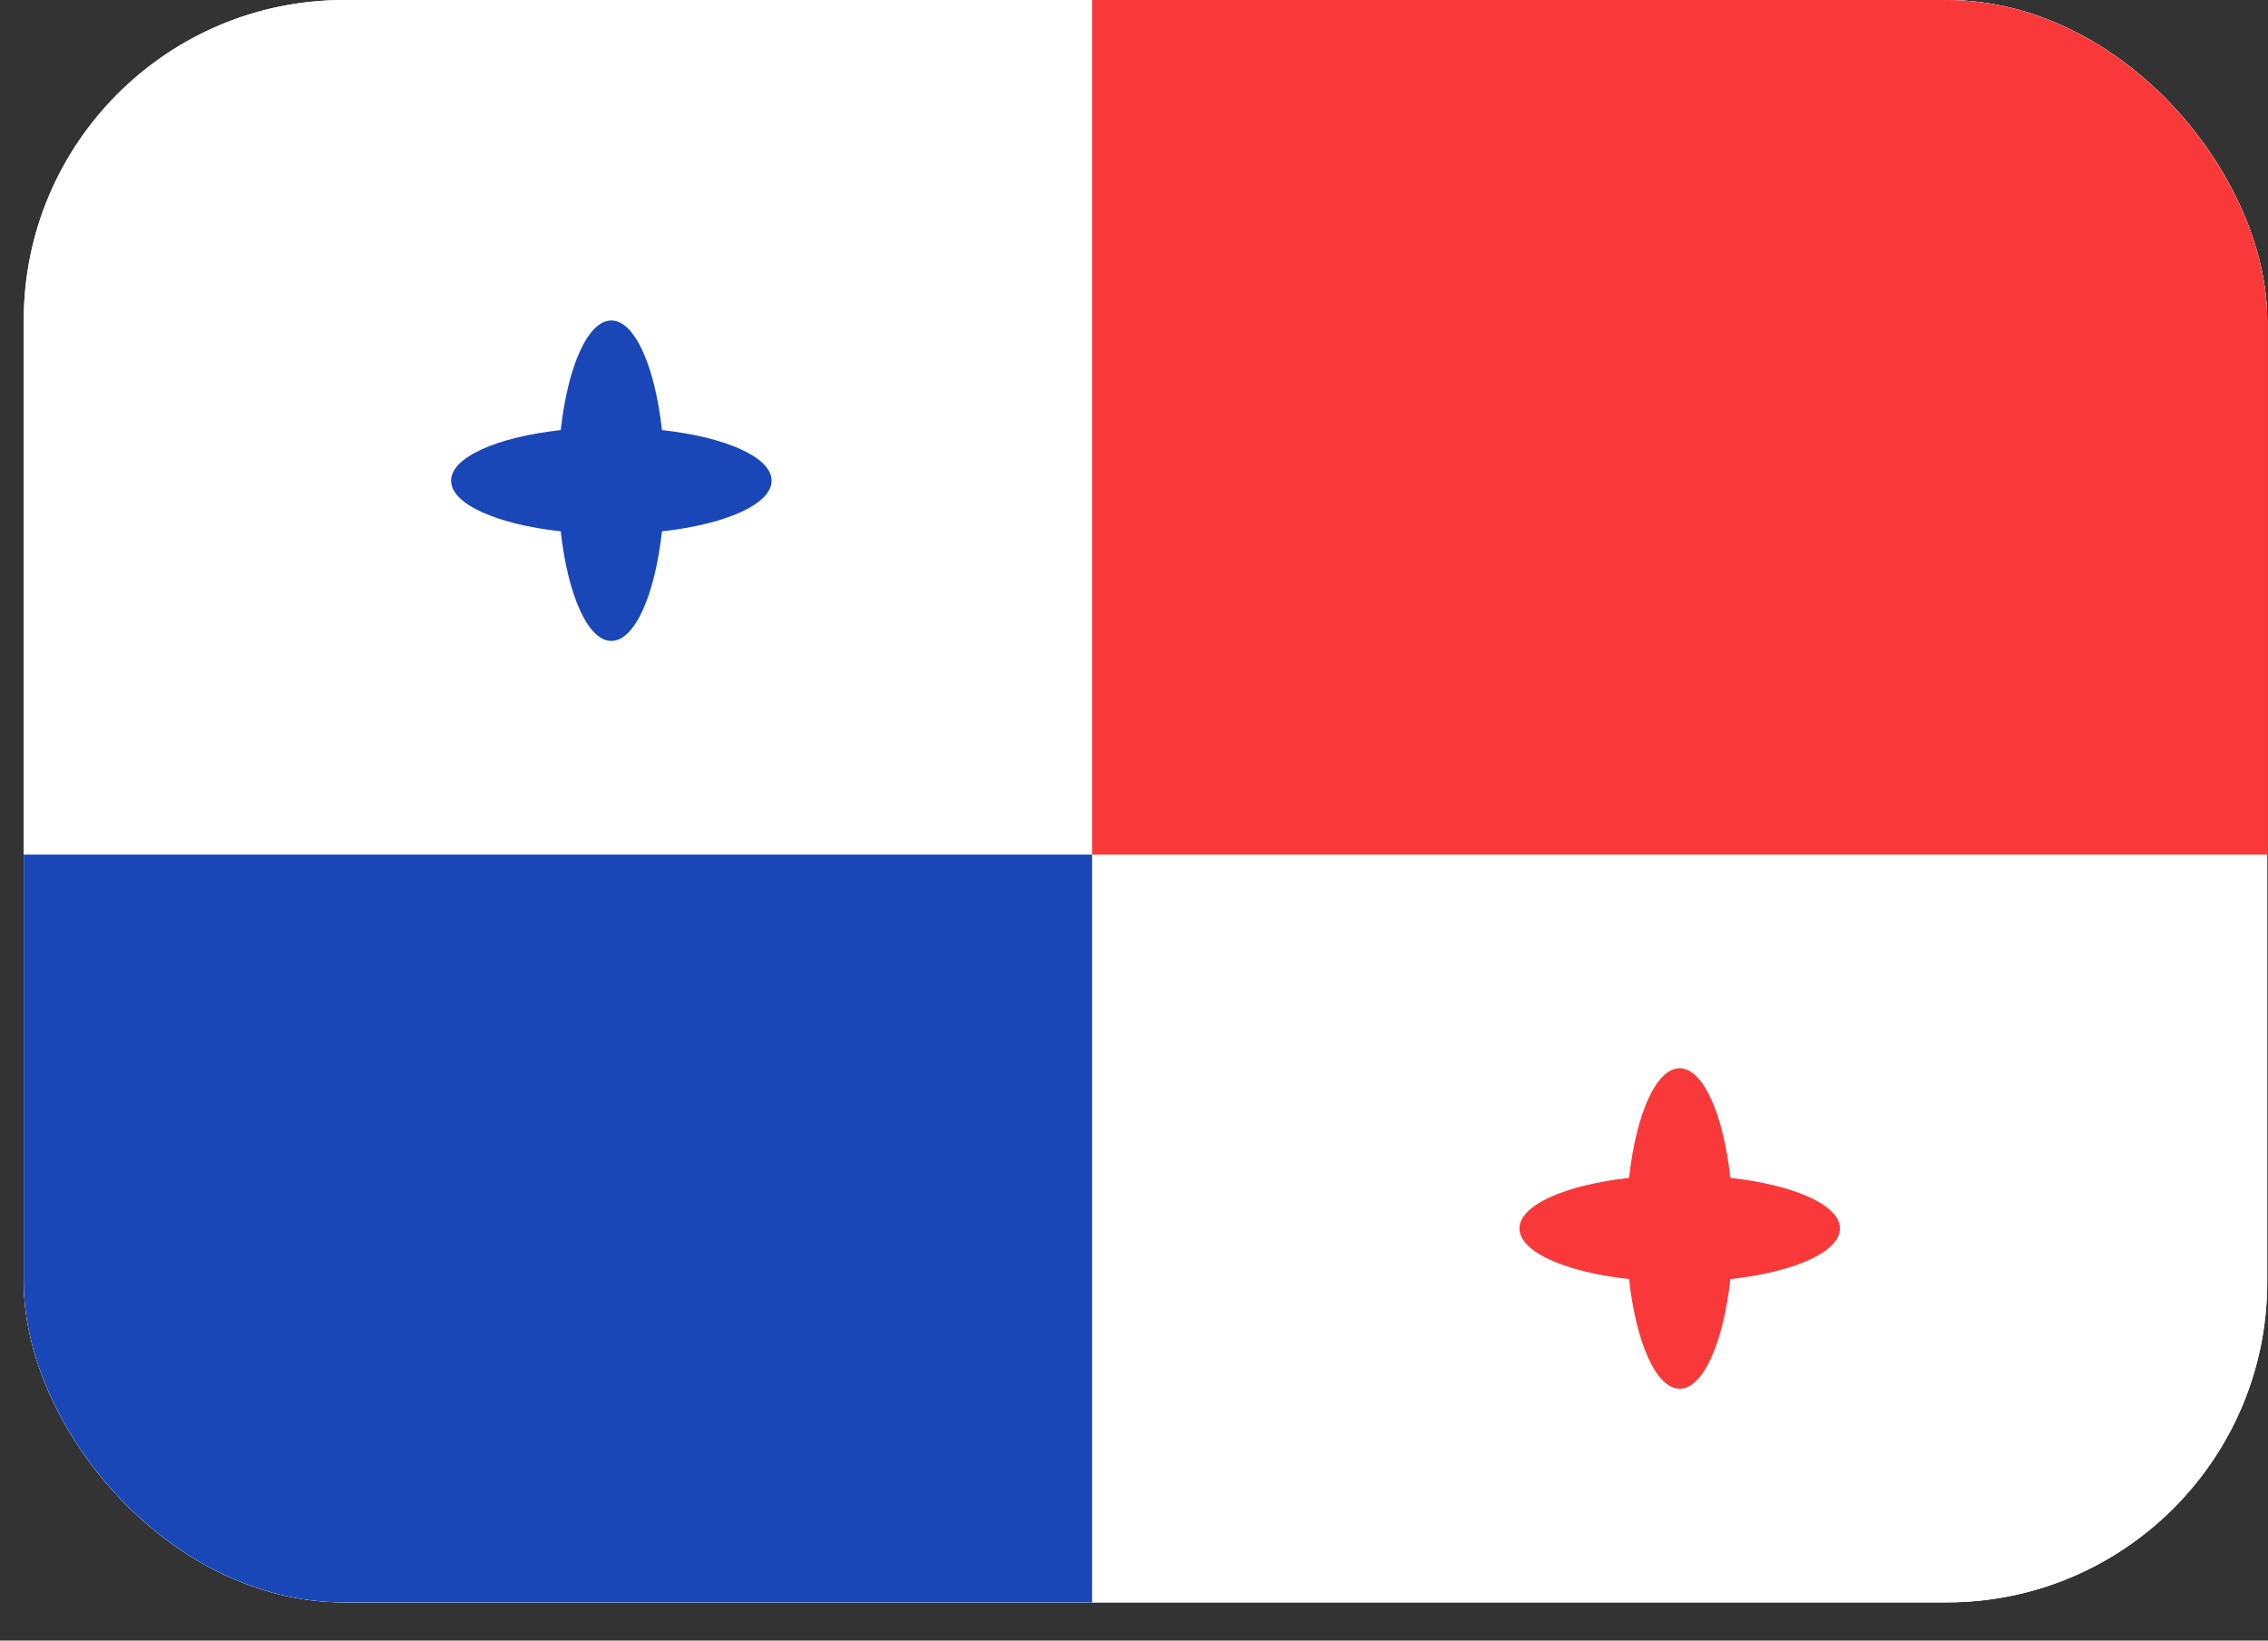
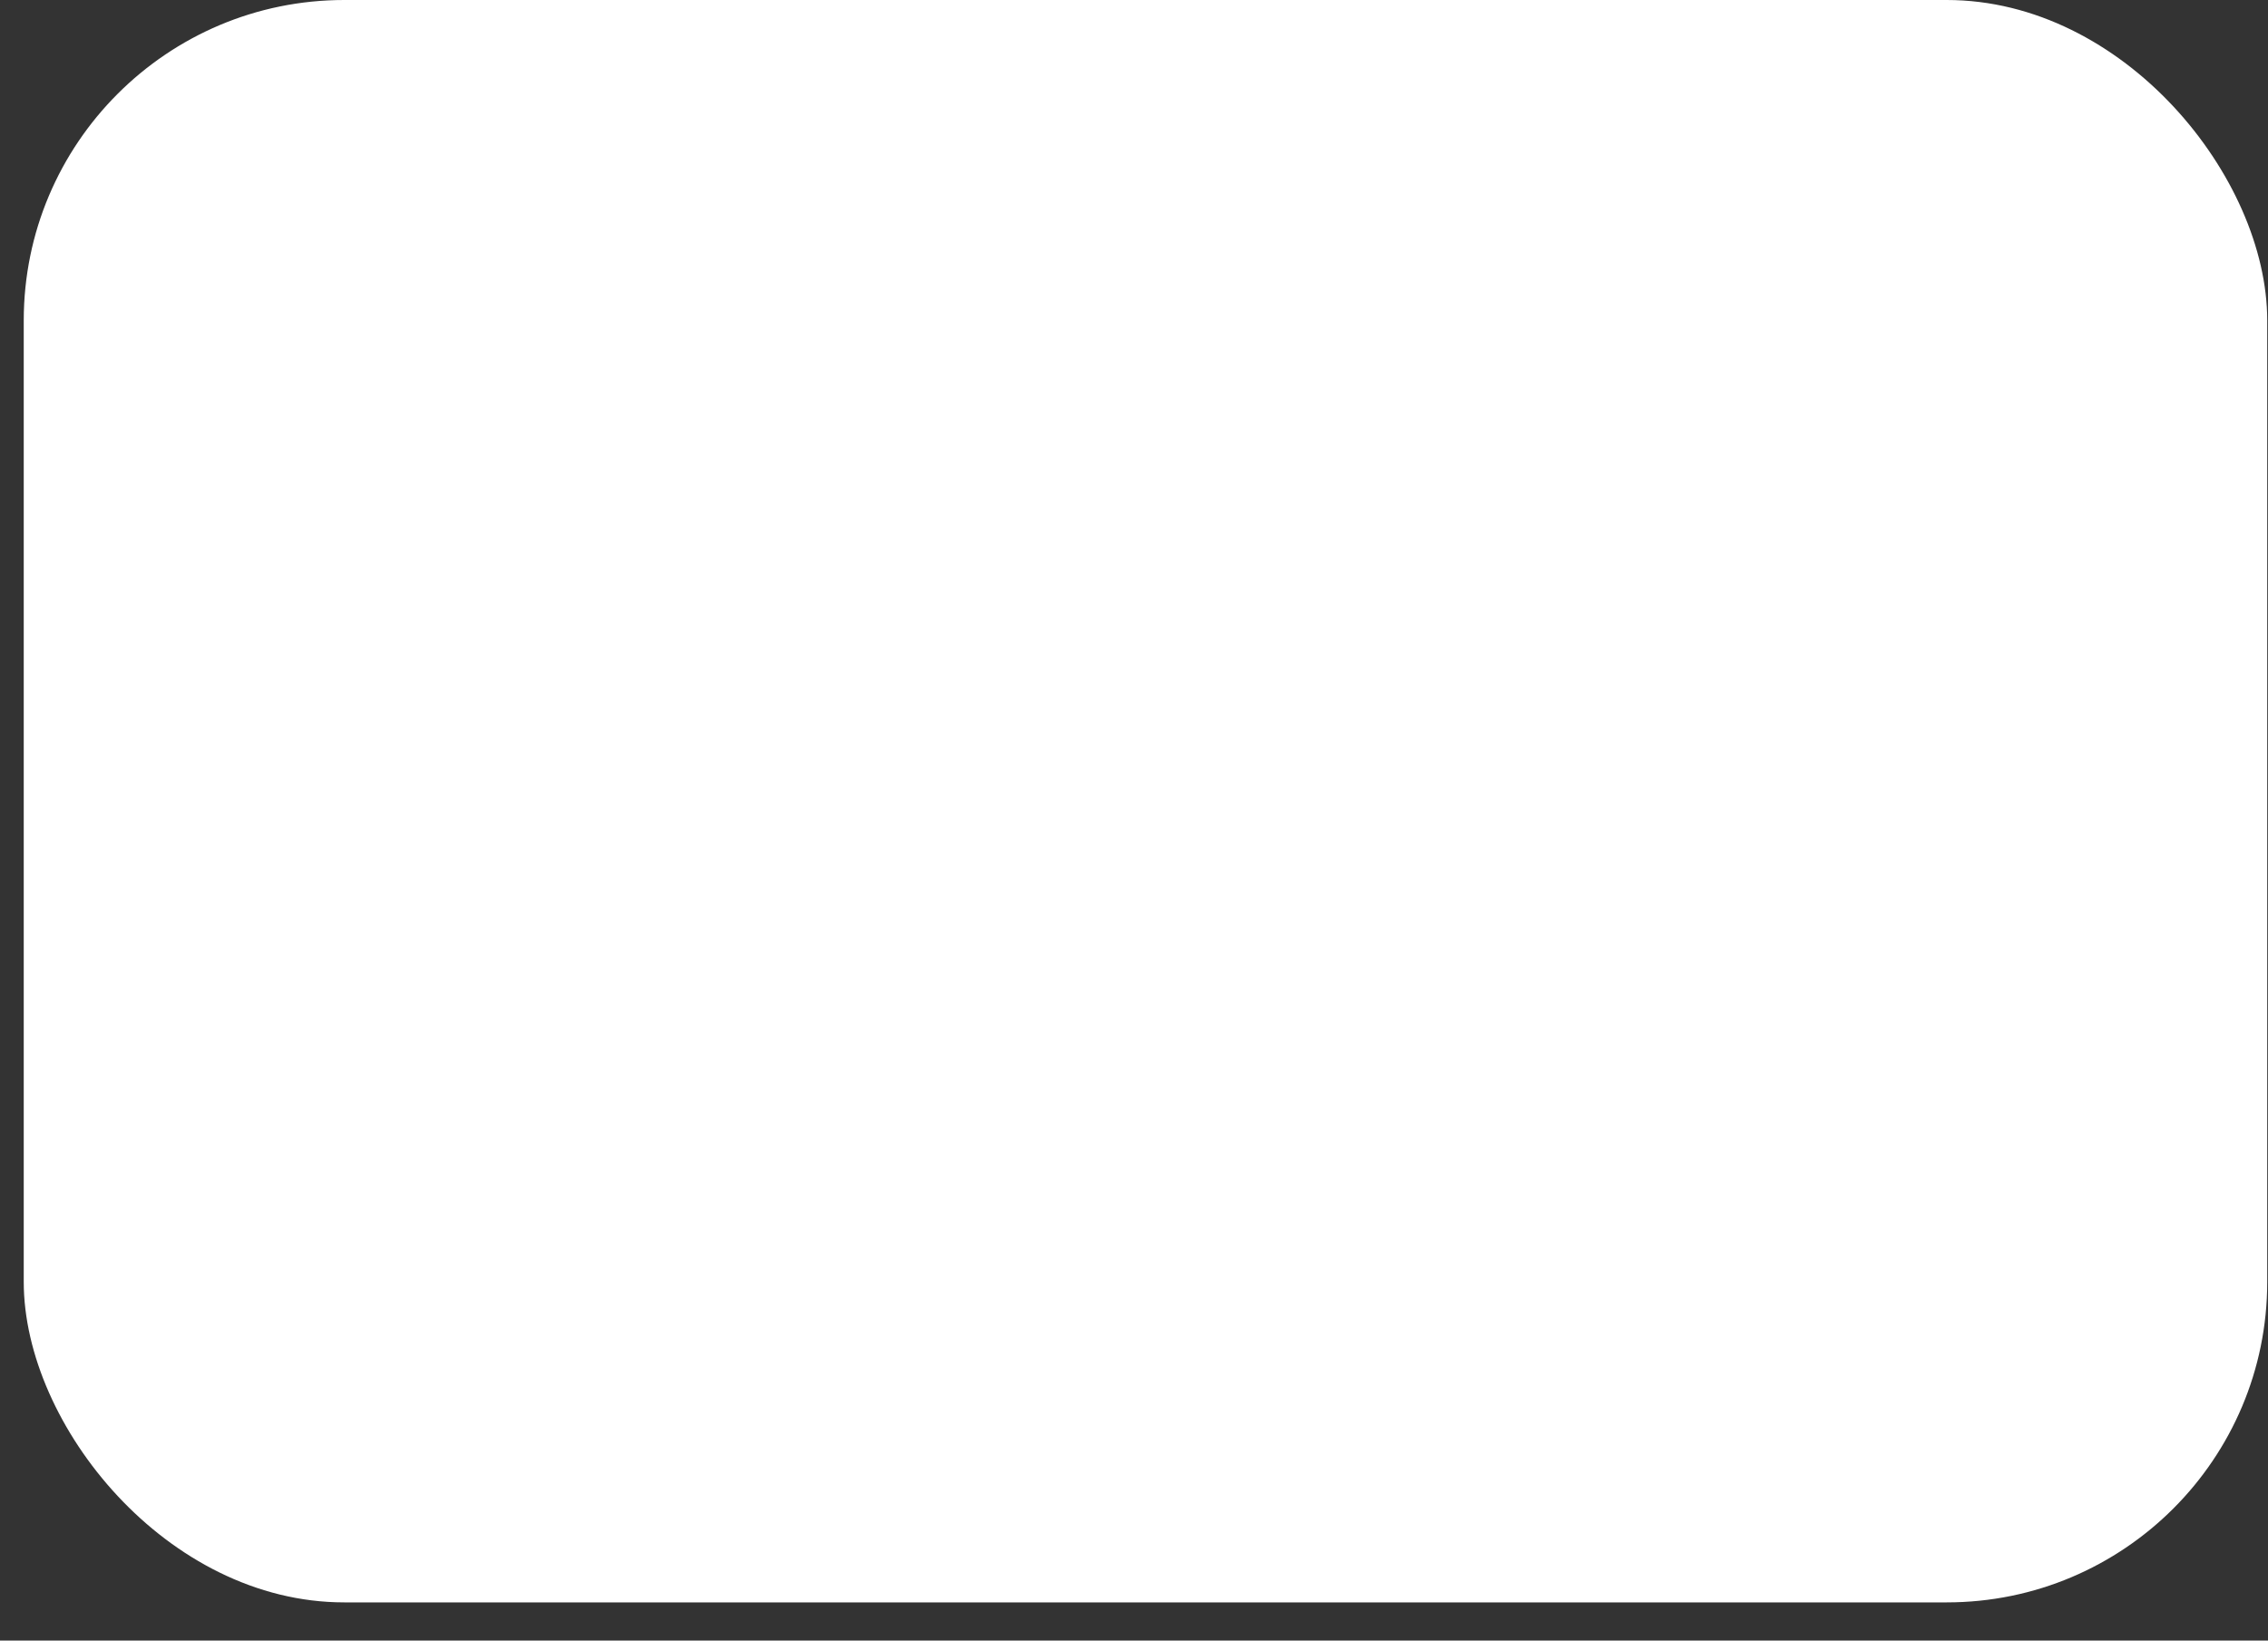
<svg xmlns="http://www.w3.org/2000/svg" width="47" height="34" viewBox="0 0 47 34" fill="none">
  <rect x="0" y="0" width="47" height="34" fill="#333333" stroke="none" />
  <g clip-path="url(#clip0_22_7815)">
-     <rect x="0.492" width="46.492" height="33.209" rx="6.642" fill="white" />
    <path d="M42.557 0H4.92C2.475 0 0.492 1.982 0.492 4.428V28.781C0.492 31.227 2.475 33.209 4.92 33.209H42.557C45.003 33.209 46.985 31.227 46.985 28.781V4.428C46.985 1.982 45.003 0 42.557 0Z" fill="white" />
-     <path fill-rule="evenodd" clip-rule="evenodd" d="M35.858 26.509C35.712 27.829 35.295 28.781 34.808 28.781C34.321 28.781 33.905 27.829 33.759 26.509C32.44 26.363 31.488 25.947 31.488 25.46C31.488 24.973 32.44 24.557 33.759 24.411C33.905 23.091 34.319 22.139 34.808 22.139C35.295 22.139 35.712 23.091 35.858 24.411C37.177 24.557 38.129 24.971 38.129 25.46C38.129 25.947 37.177 26.363 35.858 26.509Z" fill="#F93939" />
-     <path fill-rule="evenodd" clip-rule="evenodd" d="M0.492 17.711H22.632V33.209H0.492V17.711Z" fill="#1A47B8" />
-     <path fill-rule="evenodd" clip-rule="evenodd" d="M13.718 11.012C13.572 12.331 13.156 13.283 12.669 13.283C12.182 13.283 11.766 12.331 11.62 11.012C10.3 10.866 9.348 10.45 9.348 9.962C9.348 9.475 10.3 9.059 11.62 8.913C11.766 7.594 12.182 6.642 12.669 6.642C13.156 6.642 13.572 7.594 13.718 8.913C15.038 9.059 15.99 9.475 15.99 9.962C15.99 10.45 15.038 10.866 13.718 11.012Z" fill="#1A47B8" />
-     <path fill-rule="evenodd" clip-rule="evenodd" d="M22.632 0H46.985V17.711H22.632V0Z" fill="#F93939" />
  </g>
  <defs>
    <clipPath id="clip0_22_7815">
      <rect x="0.492" width="46.492" height="33.209" rx="6.642" fill="white" />
    </clipPath>
  </defs>
</svg>